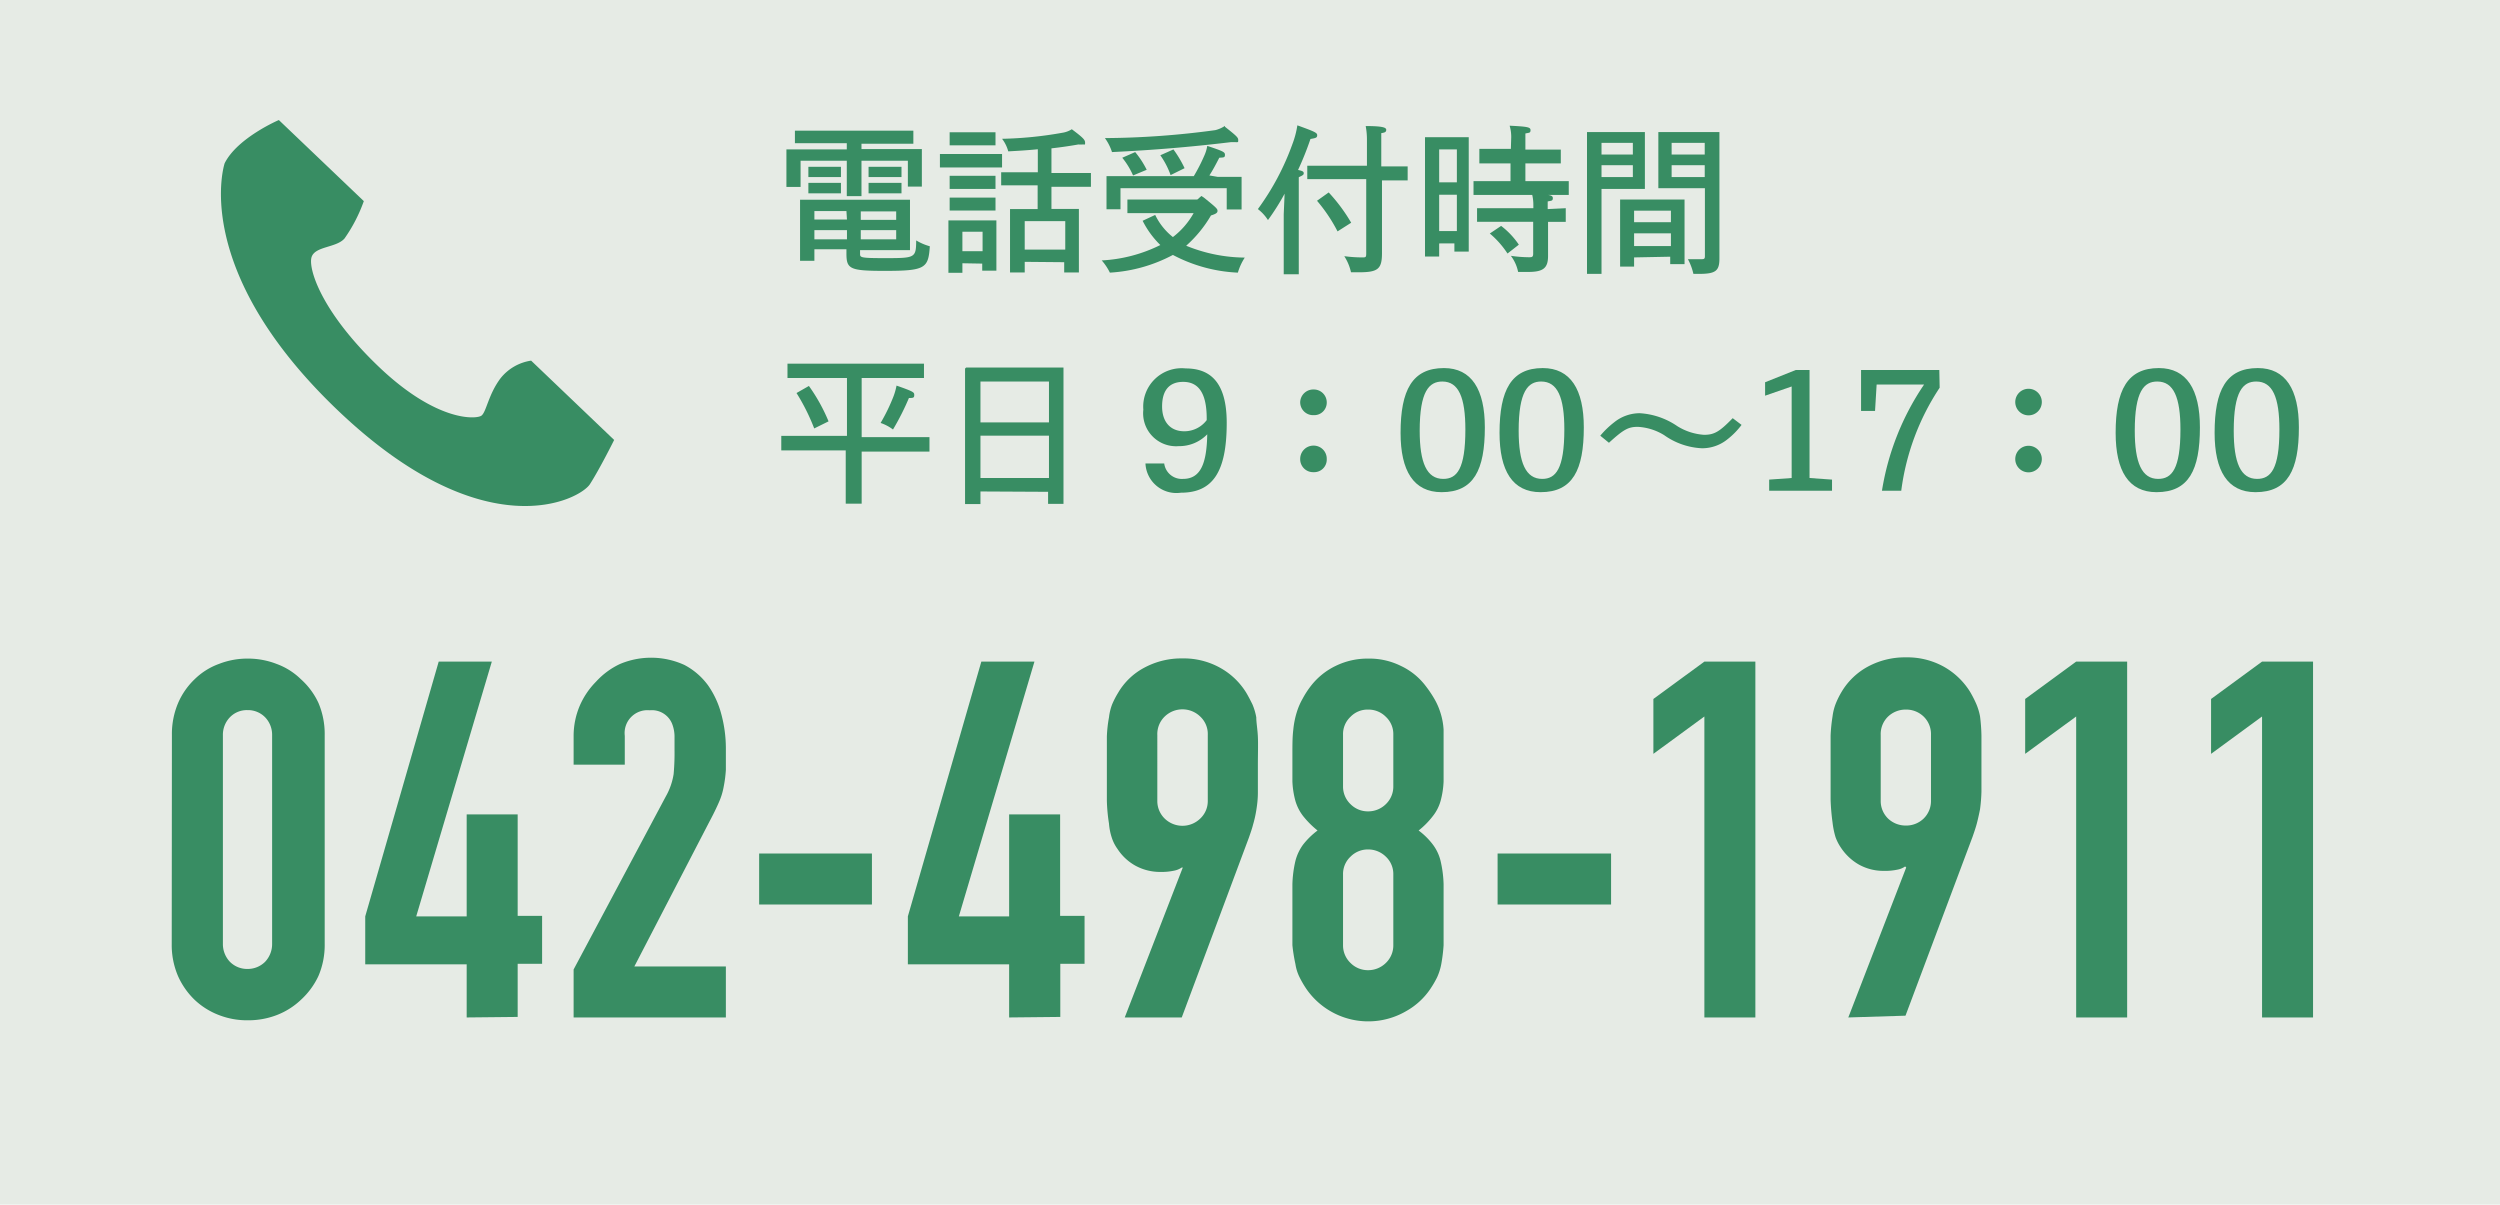
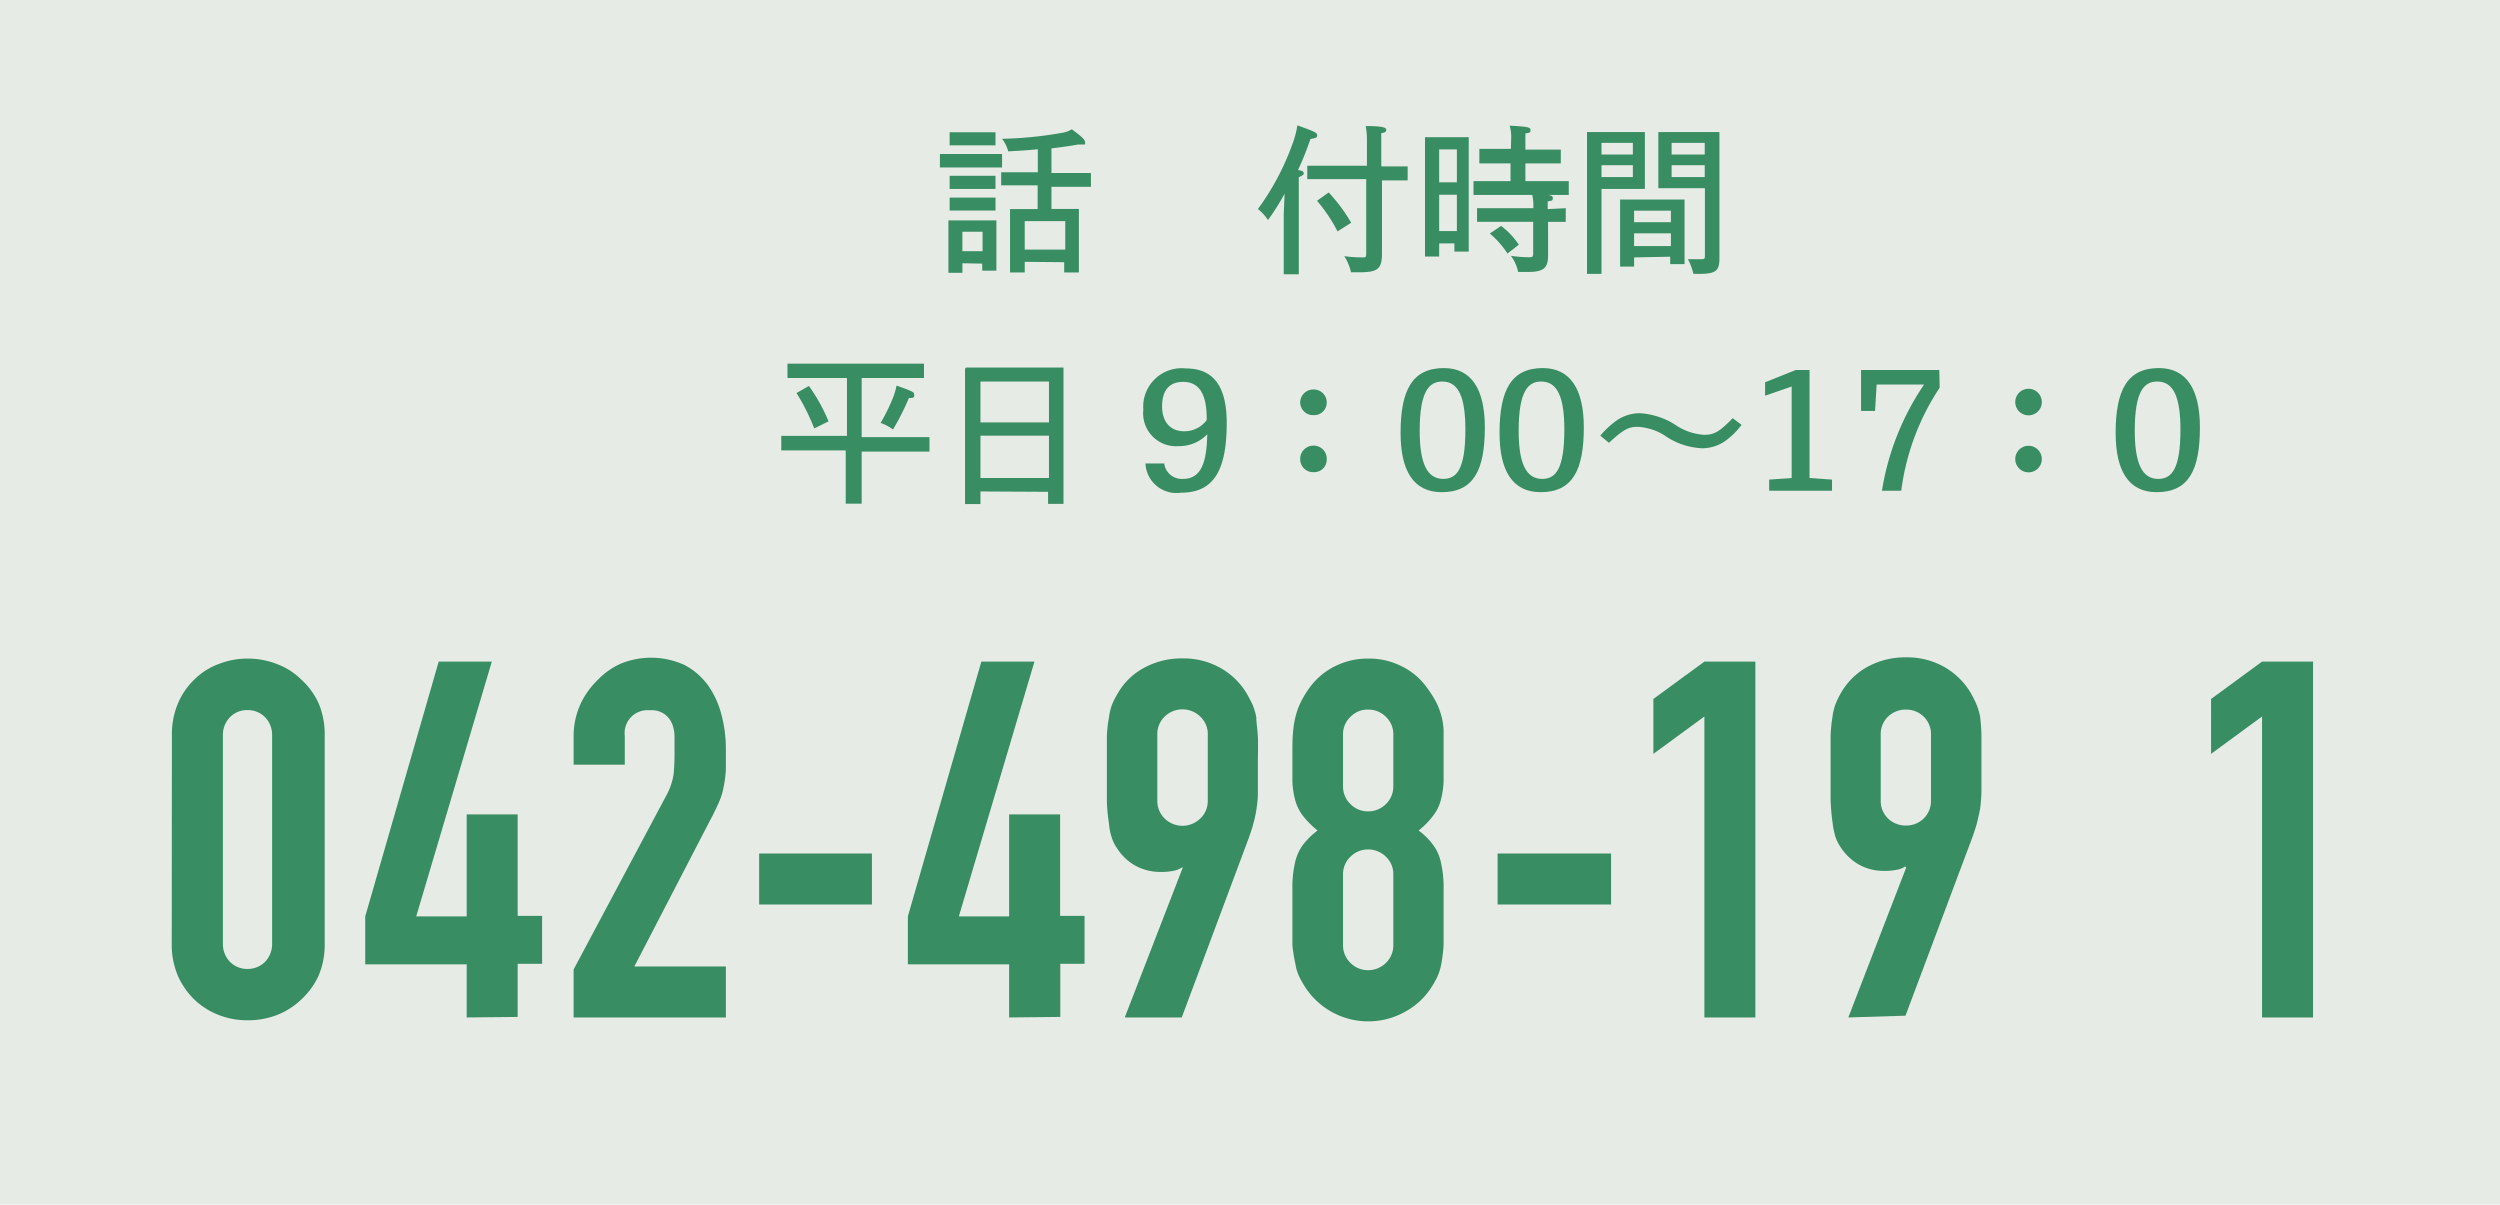
<svg xmlns="http://www.w3.org/2000/svg" viewBox="0 0 141.21 68.04">
  <defs>
    <style>.cls-1{fill:#e6ebe5;}.cls-2{fill:#388d63;}</style>
  </defs>
  <g id="Layer_2" data-name="Layer 2">
    <g id="レイヤー_1" data-name="レイヤー 1">
      <rect class="cls-1" width="141.21" height="68.04" />
    </g>
    <g id="レイヤー_2" data-name="レイヤー 2">
-       <path class="cls-2" d="M48.66,8.42h2l1.41,0,0,0,0,1,0,1.12h-.79V9.08H48.66v.65l0,1.35h-.83l0-1.35V9.08H45.22v1.48h-.8l0-1.12,0-1,0,0,1.41,0h2V8.09H46.35l-1.45,0V7.38l1.45,0h3.8l1.44,0v.74l-1.44,0H48.66Zm-.08,5.91c0,.21,0,.25,1.35.25,1.77,0,1.81,0,1.82-1a3.07,3.07,0,0,0,.77.33c-.08,1.25-.26,1.39-2.55,1.39-2,0-2.16-.11-2.16-1v-.22H46v.65h-.81l0-1.28V12.21l0-.88,0-.05,1.4,0H50l1.4,0,0,.05,0,.88v1l0,.87,0,.05-1.4,0H48.58ZM45.66,10V9.42H47.5V10l-.74,0H46.4Zm0,.92v-.59l.74,0h.36l.74,0v.59l-.74,0H46.4Zm2.15,1H46v.48h1.84ZM46,13v.52h1.84V13Zm4.62-.58v-.48h-2v.48Zm-2,1.1h2V13h-2ZM49.06,10V9.42h1.86V10l-.74,0h-.37Zm0,.92v-.59l.75,0h.37l.74,0v.59l-.74,0h-.37Z" />
      <path class="cls-2" d="M53.09,9.46V8.7l1.18,0h1.15l1.18,0v.76l-1.18,0H54.27Zm1.27,5.41v.54h-.79l0-1.18v-1l0-.78,0,0,1,0h.71l1,0,0,0,0,.78v.88l0,1.18h-.8v-.4Zm-.72-6.66V7.47l.92,0h.75l.92,0v.74l-.92,0h-.75Zm0,2.46V9.93l.92,0h.75l.92,0v.74l-.92,0h-.75Zm0,1.22v-.73l.92,0h.75l.92,0v.73l-.92,0h-.75Zm1.86,1.2H54.36v1.1H55.5Zm2.38,1.7v.6h-.83l0-1.44v-1l0-1.14.05,0,1.14,0h.37V10.47H58l-1.45,0V9.73l1.45,0h.62V8.43c-.58.06-1.14.09-1.67.12a2,2,0,0,0-.35-.71A21.59,21.59,0,0,0,60,7.5a1.38,1.38,0,0,0,.54-.2c.63.47.75.6.75.75s0,.11-.13.11a1.41,1.41,0,0,1-.25,0c-.5.09-1,.16-1.52.22V9.77h.77l1.46,0v.78l-1.46,0h-.77V11.8h.41l1.14,0,0,0,0,1.14v1l0,1.45h-.83v-.58Zm2.29-2.3H57.88V14.1h2.29Z" />
-       <path class="cls-2" d="M68,11.16c.72.58.77.64.77.75s-.08.17-.37.26A7,7,0,0,1,67,13.88a8.92,8.92,0,0,0,3.31.67,3.22,3.22,0,0,0-.39.85,8.65,8.65,0,0,1-3.67-1,8.65,8.65,0,0,1-3.56,1,3.06,3.06,0,0,0-.46-.69,8.39,8.39,0,0,0,3.31-.87,5.15,5.15,0,0,1-1-1.37l.71-.33a3.55,3.55,0,0,0,1,1.25,4.38,4.38,0,0,0,1.17-1.35h-2.3l-1.44,0v-.77l1.44,0h2.51l.23-.2Zm1.19-4c.67.53.75.61.75.75s0,.12-.16.12l-.26,0c-2.33.28-4.43.45-6.71.56a2.8,2.8,0,0,0-.4-.79,47.82,47.82,0,0,0,6.24-.45A1.77,1.77,0,0,0,69.19,7.11Zm-.41,2.83,1.35,0,0,0,0,.84,0,1h-.84V10.63h-6v1.19H62.5l0-1,0-.87,0,0,1.35,0h3.58a9.82,9.82,0,0,0,.59-1.15,2.1,2.1,0,0,0,.17-.56c.93.31,1,.35,1,.51s-.08.14-.32.16c-.19.37-.37.71-.56,1Zm-4.66-1.4a5.12,5.12,0,0,1,.65,1L64,9.91a4.32,4.32,0,0,0-.61-1Zm2.16-.15a6.31,6.31,0,0,1,.63,1.06l-.79.39a4.58,4.58,0,0,0-.58-1.12Z" />
      <path class="cls-2" d="M72.56,10.94a12.9,12.9,0,0,1-.94,1.49,2.45,2.45,0,0,0-.57-.62A14.43,14.43,0,0,0,73,8.14a5.08,5.08,0,0,0,.28-1.06c1,.36,1.12.42,1.12.56s-.08.16-.38.21a17.65,17.65,0,0,1-.7,1.75c.28.06.32.1.32.19s-.07.12-.28.22v5.48h-.85l0-1.45V12.1Zm5.5-1.54,1.45,0v.79l-1.45,0h0V12.8l0,1.5c0,.9-.23,1.08-1.31,1.08h-.44a2.79,2.79,0,0,0-.38-.91,7.74,7.74,0,0,0,1,.07c.22,0,.24,0,.24-.25V10.12H75.29l-1.45,0V9.36l1.45,0h1.92V7.93a4.15,4.15,0,0,0-.07-.81c.94,0,1.16.08,1.16.21s-.08.16-.28.19V9.4Zm-2.51,3.67a9,9,0,0,0-1.16-1.73l.66-.47a9.61,9.61,0,0,1,1.27,1.71Z" />
      <path class="cls-2" d="M81.29,13.75v.74h-.8l0-1.31V8.82l0-1.07,0,0,.89,0h.68l.9,0,0,0,0,1.07v3.95l0,1.44h-.81v-.46Zm1-5.31h-1V10.3h1Zm0,2.56h-1v2.05h1Zm3.07-3.24a2.22,2.22,0,0,0-.09-.66c1,.05,1.18.08,1.18.25s-.08.14-.29.19v.91h.55l1.45,0v.78l-1.45,0h-.55v1h1l1.45,0v.78l-1.45,0H84.68l-1.45,0v-.78l1.45,0h.64v-1H85l-1.44,0V8.41l1.44,0h.34Zm3.08,4v.77l-1,0V13l0,1.46c0,.68-.27.9-1.11.9h-.58a2.26,2.26,0,0,0-.41-.91,7.46,7.46,0,0,0,1,.08c.19,0,.26,0,.26-.21V12.53H84.88l-1.45,0v-.77l1.45,0h1.73V11.6a2.49,2.49,0,0,0-.08-.66c1,.05,1.18.08,1.18.25s-.09.14-.29.19v.43Zm-3.65,1a4.5,4.5,0,0,1,1,1.06l-.64.5a5.12,5.12,0,0,0-1-1.13Z" />
      <path class="cls-2" d="M90.46,15.47h-.82l0-1.45V8.59l0-1.13,0,0,1.13,0h1l1.14,0,0,0,0,.77V9.62l0,1,0,.05-1.14,0H90.46Zm1.77-7.4H90.46v.66h1.77ZM90.46,9.33V10h1.77V9.33Zm1.84,5.21v.52h-.79l0-1.18v-1.7l0-.91,0,0,1,0h1.7l.94,0,0,0,0,.91v1.74l0,1h-.81v-.42Zm2.08-2.64H92.3v.65h2.08Zm0,1.28H92.3v.72h2.08Zm.44-2.55-1.15,0,0,0,0-1V8.24l0-.78,0,0,1.15,0h1.12l1.13,0,.05,0,0,1.13v4.89l0,1.12c0,.7-.21.87-1.15.87h-.32a3.25,3.25,0,0,0-.31-.83l.75,0c.14,0,.21,0,.21-.17V10.63Zm1.47-1.9V8.07H94.42v.66ZM94.42,10h1.87V9.33H94.42Z" />
      <path class="cls-2" d="M47.84,21.35H45.92l-1.44,0v-.81l1.44,0h4.82l1.45,0v.81l-1.45,0H48.67v3.34h2.38l1.45,0v.82l-1.45,0H48.67V27l0,1.45h-.9l0-1.45V25.44H45.58l-1.45,0v-.82l1.45,0h2.26Zm-2.15.45a9.94,9.94,0,0,1,1.11,2l-.81.4a11.56,11.56,0,0,0-1-2Zm4.75,2.46a2.48,2.48,0,0,0-.7-.37,10.32,10.32,0,0,0,.74-1.53,3.63,3.63,0,0,0,.16-.58c1,.35,1,.38,1,.54s-.08.16-.3.16A14.42,14.42,0,0,1,50.44,24.26Z" />
      <path class="cls-2" d="M55.38,27.76v.71h-.87l0-1.46v-4.8l0-1.39.06-.06,1.38,0h2.73l1.39,0,0,.06,0,1.39V27l0,1.46h-.87v-.68Zm3.87-6.21H55.38v2.31h3.87Zm0,3.06H55.38V27h3.87Z" />
      <path class="cls-2" d="M65.76,26.18a1,1,0,0,0,1.06.87c1,0,1.34-.87,1.37-2.52a2.19,2.19,0,0,1-1.61.67,1.86,1.86,0,0,1-2-2.06,2.17,2.17,0,0,1,2.39-2.33c1.33,0,2.32.71,2.32,3.07,0,2.77-.78,3.95-2.59,3.95a1.75,1.75,0,0,1-2-1.65Zm2.4-2.54c0-1.49-.5-2.07-1.33-2.07s-1.19.53-1.19,1.39.46,1.4,1.25,1.4a1.58,1.58,0,0,0,1.27-.63Z" />
      <path class="cls-2" d="M74.94,22.71a.71.71,0,0,1-.74.74.73.73,0,0,1-.76-.74A.74.74,0,0,1,74.2,22,.73.73,0,0,1,74.94,22.71Zm0,3.22a.71.71,0,0,1-.74.74.73.73,0,0,1-.76-.74.75.75,0,0,1,.76-.76A.74.74,0,0,1,74.94,25.93Z" />
      <path class="cls-2" d="M83.87,24.14c0,2.41-.63,3.66-2.44,3.66-1.59,0-2.32-1.21-2.32-3.35,0-2.41.66-3.66,2.45-3.66C83.12,20.79,83.87,22,83.87,24.14Zm-1.1.12c0-1.81-.38-2.71-1.3-2.71-.75,0-1.28.55-1.28,2.78,0,1.81.4,2.72,1.33,2.72C82.29,27.05,82.77,26.5,82.77,24.26Z" />
      <path class="cls-2" d="M89.46,24.14c0,2.41-.63,3.66-2.44,3.66-1.59,0-2.32-1.21-2.32-3.35,0-2.41.66-3.66,2.44-3.66C88.71,20.79,89.46,22,89.46,24.14Zm-1.1.12c0-1.81-.38-2.71-1.31-2.71-.74,0-1.27.55-1.27,2.78,0,1.81.4,2.72,1.33,2.72C87.87,27.05,88.36,26.5,88.36,24.26Z" />
      <path class="cls-2" d="M98.37,24a4.22,4.22,0,0,1-.78.8,2.27,2.27,0,0,1-1.46.52A4,4,0,0,1,94,24.58a3.15,3.15,0,0,0-1.49-.47c-.53,0-.8.14-1.63.9l-.49-.4a5,5,0,0,1,.79-.76,2.3,2.3,0,0,1,1.44-.51,4.18,4.18,0,0,1,2.12.73,3.25,3.25,0,0,0,1.51.49c.58,0,.87-.17,1.62-.94Z" />
      <path class="cls-2" d="M103.48,27.72H99.93v-.63L101.2,27V21.83l-1.5.52v-.76l1.73-.69h.78V27l1.27.09Z" />
      <path class="cls-2" d="M109.56,21.9a13.67,13.67,0,0,0-2.17,5.82H106.3a14.84,14.84,0,0,1,2.38-6H106l-.09,1.49h-.79V20.9h4.42Z" />
      <path class="cls-2" d="M115.33,22.71a.75.75,0,0,1-1.5,0,.75.75,0,1,1,1.5,0Zm0,3.22a.75.75,0,0,1-1.5,0,.75.75,0,1,1,1.5,0Z" />
      <path class="cls-2" d="M124.26,24.14c0,2.41-.63,3.66-2.45,3.66-1.58,0-2.31-1.21-2.31-3.35,0-2.41.66-3.66,2.44-3.66C123.51,20.79,124.26,22,124.26,24.14Zm-1.1.12c0-1.81-.38-2.71-1.31-2.71-.75,0-1.27.55-1.27,2.78,0,1.81.4,2.72,1.32,2.72C122.67,27.05,123.16,26.5,123.16,24.26Z" />
-       <path class="cls-2" d="M129.85,24.14c0,2.41-.63,3.66-2.45,3.66-1.58,0-2.31-1.21-2.31-3.35,0-2.41.65-3.66,2.44-3.66C129.1,20.79,129.85,22,129.85,24.14Zm-1.1.12c0-1.81-.38-2.71-1.31-2.71-.75,0-1.27.55-1.27,2.78,0,1.81.39,2.72,1.32,2.72C128.26,27.05,128.75,26.5,128.75,24.26Z" />
      <path class="cls-2" d="M9.71,41.52a4.49,4.49,0,0,1,.35-1.81A4.12,4.12,0,0,1,11,38.36a3.83,3.83,0,0,1,1.37-.86A4.4,4.4,0,0,1,14,37.2a4.47,4.47,0,0,1,1.62.3,3.83,3.83,0,0,1,1.37.86,4.12,4.12,0,0,1,1,1.35,4.49,4.49,0,0,1,.35,1.81v11.8a4.45,4.45,0,0,1-.35,1.8,4.27,4.27,0,0,1-1,1.36,4.13,4.13,0,0,1-1.37.86,4.47,4.47,0,0,1-1.62.29,4.39,4.39,0,0,1-1.62-.29A4.13,4.13,0,0,1,11,56.48a4.27,4.27,0,0,1-.95-1.36,4.45,4.45,0,0,1-.35-1.8Zm2.88,11.8a1.45,1.45,0,0,0,.39,1,1.37,1.37,0,0,0,1,.41,1.39,1.39,0,0,0,1-.41,1.45,1.45,0,0,0,.39-1V41.52a1.42,1.42,0,0,0-.39-1,1.35,1.35,0,0,0-1-.41,1.33,1.33,0,0,0-1,.41,1.42,1.42,0,0,0-.39,1Z" />
      <path class="cls-2" d="M26.36,57.47v-3H20.63V51.76l4.15-14.39h3L23.51,51.76h2.85V46h2.88v5.73h1.38v2.71H29.24v3Z" />
      <path class="cls-2" d="M32.4,57.47V54.76L37.6,45a3.72,3.72,0,0,0,.45-1.28,13.46,13.46,0,0,0,.05-1.37c0-.25,0-.51,0-.78a2,2,0,0,0-.15-.72,1.23,1.23,0,0,0-1.25-.73,1.29,1.29,0,0,0-1.41,1.44v1.63H32.4V41.57a4.36,4.36,0,0,1,.34-1.69,4.42,4.42,0,0,1,.93-1.38,4.27,4.27,0,0,1,1.36-1,4.53,4.53,0,0,1,3.63.06A3.89,3.89,0,0,1,40,38.72a5.05,5.05,0,0,1,.74,1.61A7.43,7.43,0,0,1,41,42.25c0,.49,0,.9,0,1.23a6.89,6.89,0,0,1-.12.94,3.82,3.82,0,0,1-.28.91c-.13.3-.31.67-.54,1.1l-4.23,8.16H41v2.88Z" />
      <path class="cls-2" d="M42.88,51.09V48.21h6.37v2.88Z" />
      <path class="cls-2" d="M57,57.47v-3H51.28V51.76l4.15-14.39h3L54.16,51.76H57V46h2.88v5.73h1.38v2.71H59.89v3Z" />
      <path class="cls-2" d="M63.53,57.47,66.81,49,66.75,49a1.14,1.14,0,0,1-.44.18,3.35,3.35,0,0,1-.78.07,2.9,2.9,0,0,1-1.41-.36,2.87,2.87,0,0,1-1-.94,2.28,2.28,0,0,1-.31-.6,3.36,3.36,0,0,1-.17-.83,9.81,9.81,0,0,1-.12-1.29c0-.52,0-1.17,0-2s0-1.2,0-1.62a7.38,7.38,0,0,1,.12-1.09,3,3,0,0,1,.18-.74,4.9,4.9,0,0,1,.33-.64,3.74,3.74,0,0,1,1.51-1.44,4.41,4.41,0,0,1,2.13-.51,4.21,4.21,0,0,1,2.11.52,4,4,0,0,1,1.5,1.43c.13.22.24.44.34.64a3.41,3.41,0,0,1,.22.74c0,.3.07.66.09,1.09s0,1,0,1.62,0,1.13,0,1.54-.05.75-.09,1a6.41,6.41,0,0,1-.18.8c-.06.24-.15.49-.24.75L66.75,57.47Zm1.84-12.23a1.38,1.38,0,0,0,.42,1,1.44,1.44,0,0,0,2,0,1.35,1.35,0,0,0,.43-1V41.52a1.35,1.35,0,0,0-.43-1.05,1.44,1.44,0,0,0-2,0,1.38,1.38,0,0,0-.42,1.05Z" />
      <path class="cls-2" d="M73,42.62c0-.55,0-1,.05-1.4a4.9,4.9,0,0,1,.2-1,3.78,3.78,0,0,1,.33-.76,5,5,0,0,1,.46-.71,3.91,3.91,0,0,1,1.41-1.14,4.1,4.1,0,0,1,1.84-.41,4,4,0,0,1,1.83.41,3.75,3.75,0,0,1,1.41,1.14,6.35,6.35,0,0,1,.48.71,3.79,3.79,0,0,1,.34.76,3.87,3.87,0,0,1,.19,1c0,.39,0,.85,0,1.4s0,1.11,0,1.52a4.89,4.89,0,0,1-.17,1.1,2.42,2.42,0,0,1-.44.86,4.65,4.65,0,0,1-.8.81,4,4,0,0,1,.8.79,2.51,2.51,0,0,1,.44.93,6.53,6.53,0,0,1,.17,1.31c0,.52,0,1.16,0,1.91s0,1.13,0,1.54a9.31,9.31,0,0,1-.13,1.06,3.24,3.24,0,0,1-.24.76,5.71,5.71,0,0,1-.38.65,4,4,0,0,1-1.36,1.25,4.25,4.25,0,0,1-5.64-1.25,5.71,5.71,0,0,1-.38-.65,2.52,2.52,0,0,1-.24-.76A9.31,9.31,0,0,1,73,53.39c0-.41,0-.92,0-1.54s0-1.39,0-1.91a6.53,6.53,0,0,1,.17-1.31,2.67,2.67,0,0,1,.44-.93,4.36,4.36,0,0,1,.81-.79,5.14,5.14,0,0,1-.81-.81,2.59,2.59,0,0,1-.44-.86,4.89,4.89,0,0,1-.17-1.1C73,43.73,73,43.22,73,42.62Zm5.7-1.13a1.33,1.33,0,0,0-.42-1,1.38,1.38,0,0,0-1-.41,1.34,1.34,0,0,0-1,.41,1.33,1.33,0,0,0-.42,1v2.93a1.37,1.37,0,0,0,.42,1,1.38,1.38,0,0,0,1,.41,1.42,1.42,0,0,0,1-.41,1.37,1.37,0,0,0,.42-1Zm0,7.9a1.34,1.34,0,0,0-.42-1,1.42,1.42,0,0,0-1-.41,1.38,1.38,0,0,0-1,.41,1.34,1.34,0,0,0-.42,1v4a1.37,1.37,0,0,0,.42,1,1.38,1.38,0,0,0,1,.41,1.42,1.42,0,0,0,1-.41,1.37,1.37,0,0,0,.42-1Z" />
      <path class="cls-2" d="M84.59,51.09V48.21H91v2.88Z" />
      <path class="cls-2" d="M96.27,57.47v-17l-2.88,2.11V39.48l2.88-2.11h2.88v20.1Z" />
      <path class="cls-2" d="M104.4,57.47,107.67,49l-.06-.06a1.09,1.09,0,0,1-.43.18,3.35,3.35,0,0,1-.78.07,2.84,2.84,0,0,1-1.41-.36,3,3,0,0,1-1-.94,2.62,2.62,0,0,1-.31-.6,4.62,4.62,0,0,1-.17-.83,12.24,12.24,0,0,1-.11-1.29c0-.52,0-1.17,0-2s0-1.2,0-1.62a9.26,9.26,0,0,1,.11-1.09,3,3,0,0,1,.19-.74,4.77,4.77,0,0,1,.32-.64,3.87,3.87,0,0,1,1.51-1.44,4.41,4.41,0,0,1,2.13-.51,4.24,4.24,0,0,1,2.12.52,4.11,4.11,0,0,1,1.5,1.43,6.55,6.55,0,0,1,.33.64,3.4,3.4,0,0,1,.23.74,10,10,0,0,1,.08,1.09q0,.63,0,1.62c0,.62,0,1.13,0,1.54a9,9,0,0,1-.08,1c-.06.3-.12.57-.18.8s-.15.49-.24.75l-3.79,10.11Zm1.83-12.23a1.38,1.38,0,0,0,.42,1,1.44,1.44,0,0,0,1,.39,1.41,1.41,0,0,0,1-.39,1.38,1.38,0,0,0,.42-1V41.52a1.38,1.38,0,0,0-.42-1.05,1.41,1.41,0,0,0-1-.39,1.44,1.44,0,0,0-1,.39,1.38,1.38,0,0,0-.42,1.05Z" />
-       <path class="cls-2" d="M117.27,57.47v-17l-2.88,2.11V39.48l2.88-2.11h2.88v20.1Z" />
      <path class="cls-2" d="M127.77,57.47v-17l-2.88,2.11V39.48l2.88-2.11h2.88v20.1Z" />
-       <path class="cls-2" d="M12.69,9.22s-2,5.92,6.34,13.91,13.73,5.09,14.29,4.22,1.37-2.5,1.37-2.5L30,20.37a2.72,2.72,0,0,0-1.73,1c-.69.92-.8,1.91-1.08,2.11s-2.5.38-5.79-2.76-4-5.58-3.8-6.2S19,14,19.46,13.47a8.74,8.74,0,0,0,1.09-2.11l-4.8-4.58S13.41,7.78,12.69,9.22Z" />
    </g>
  </g>
</svg>